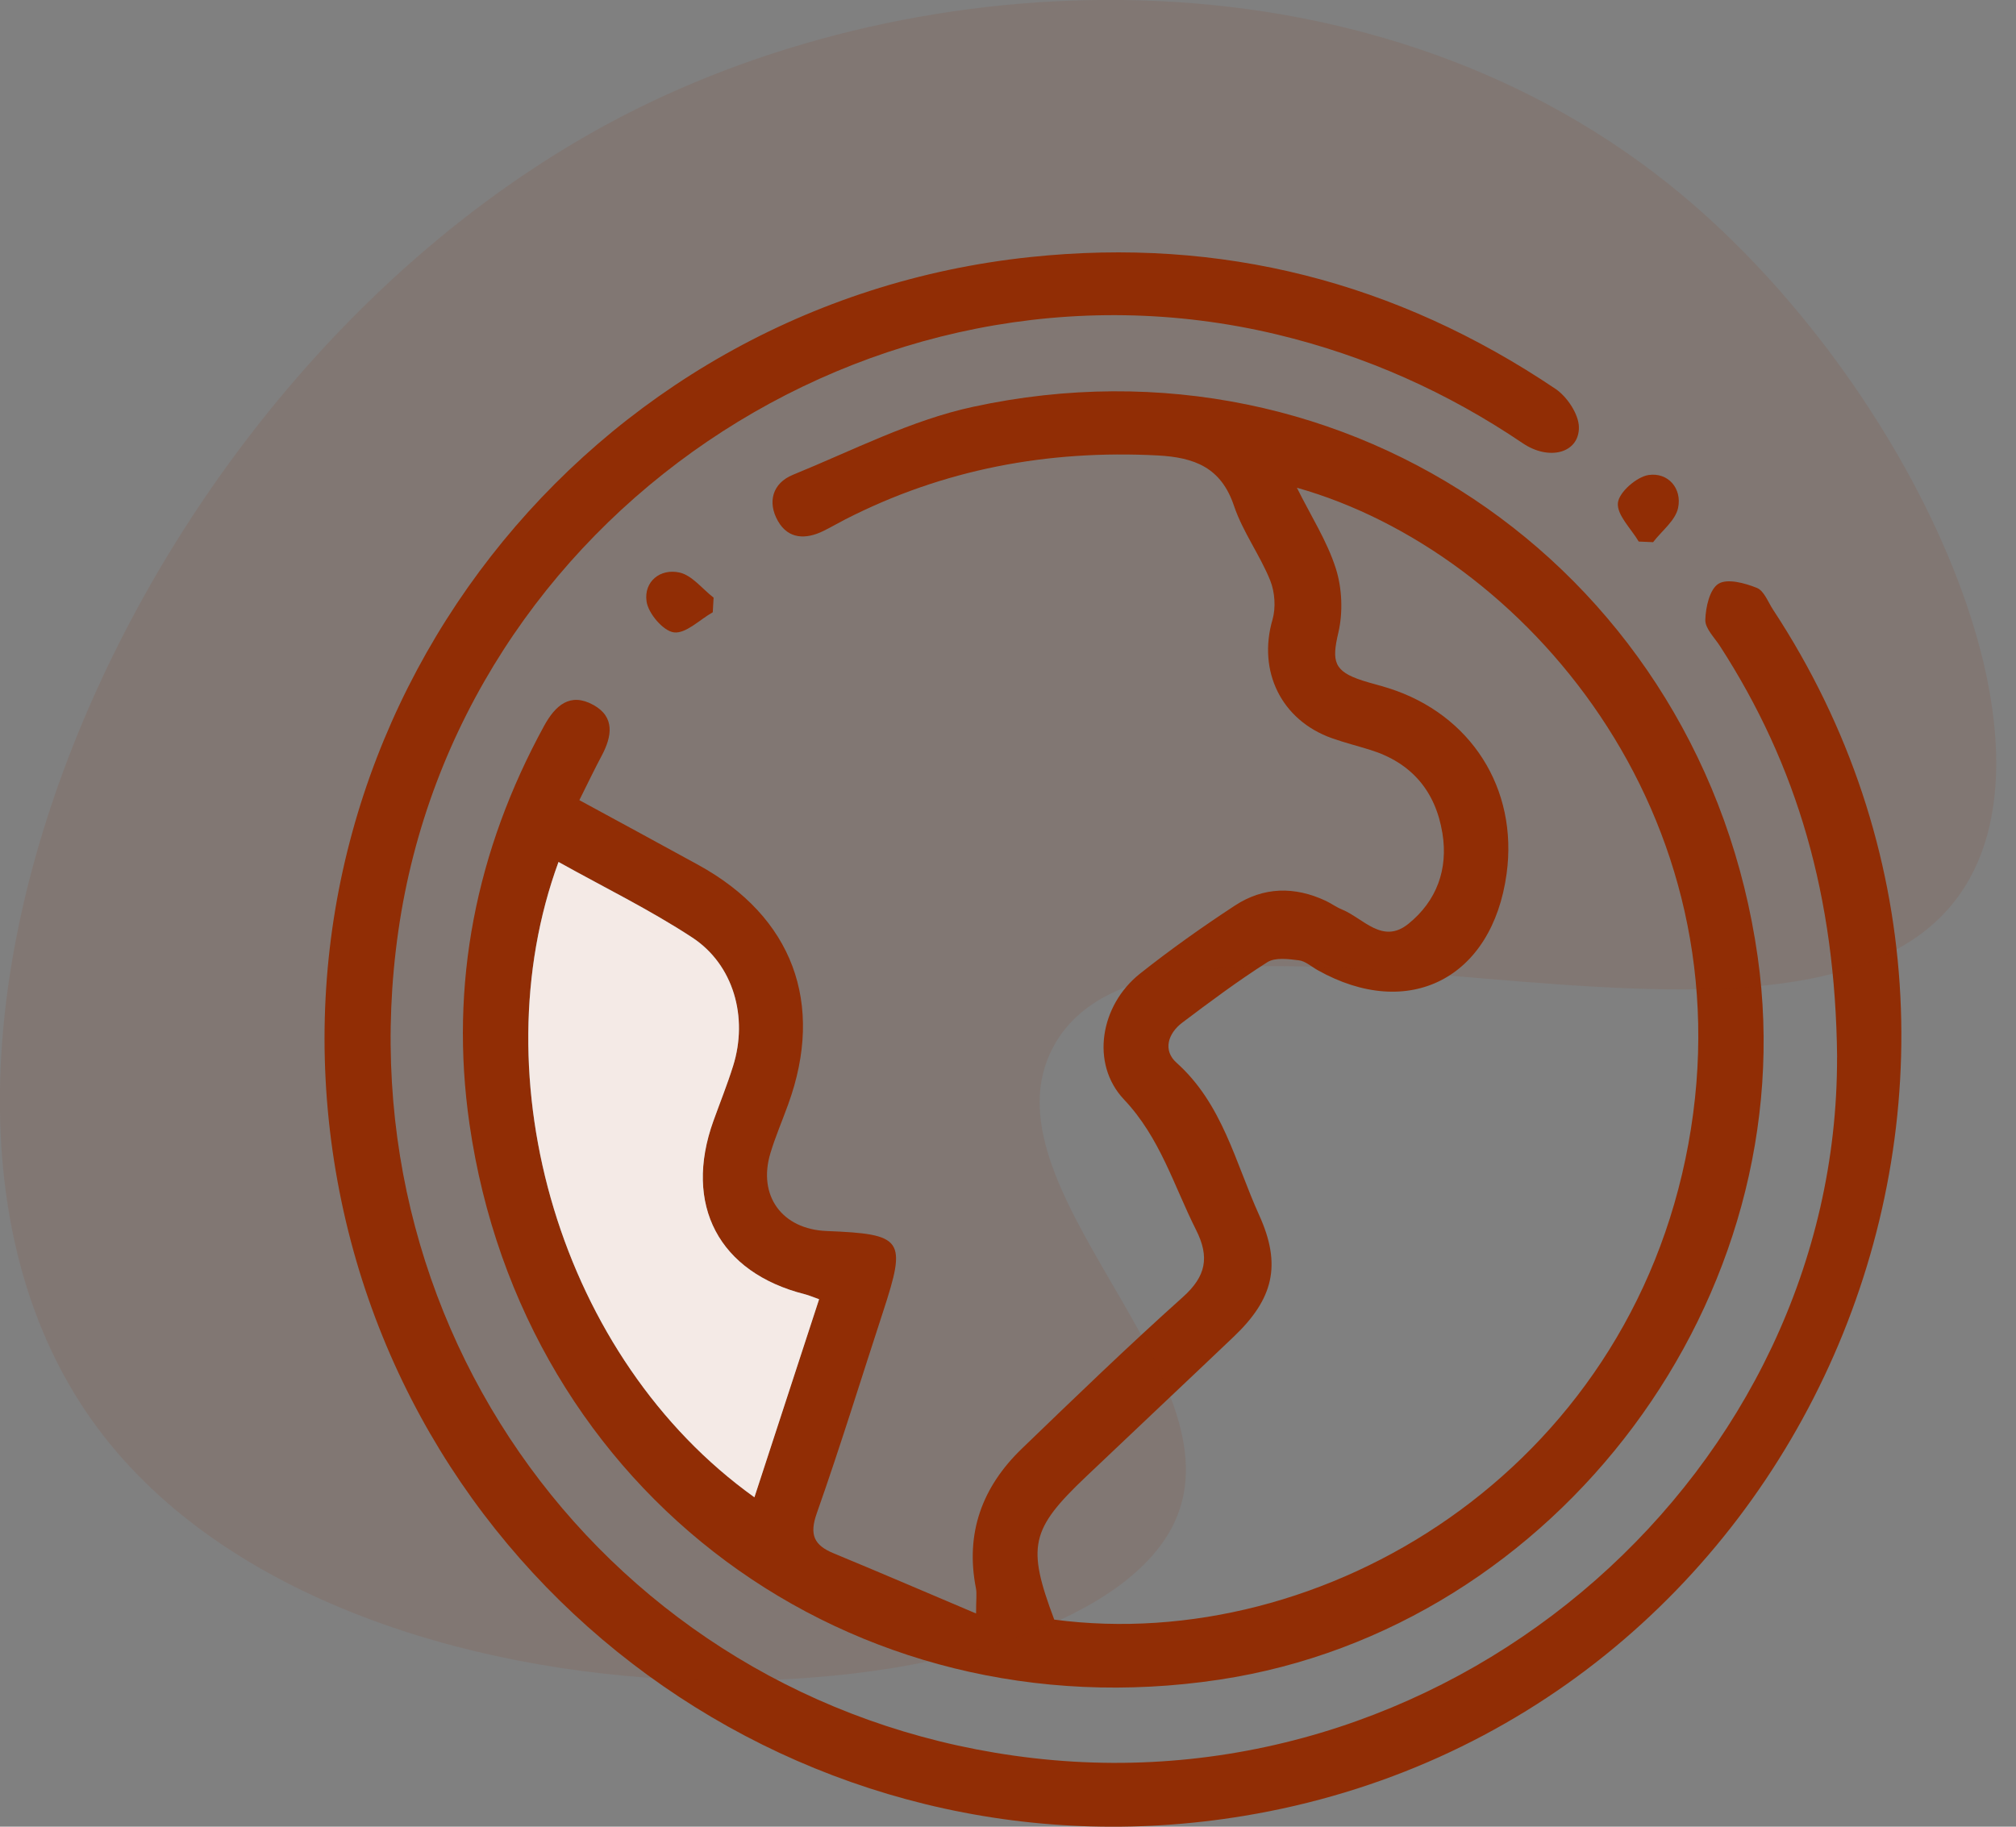
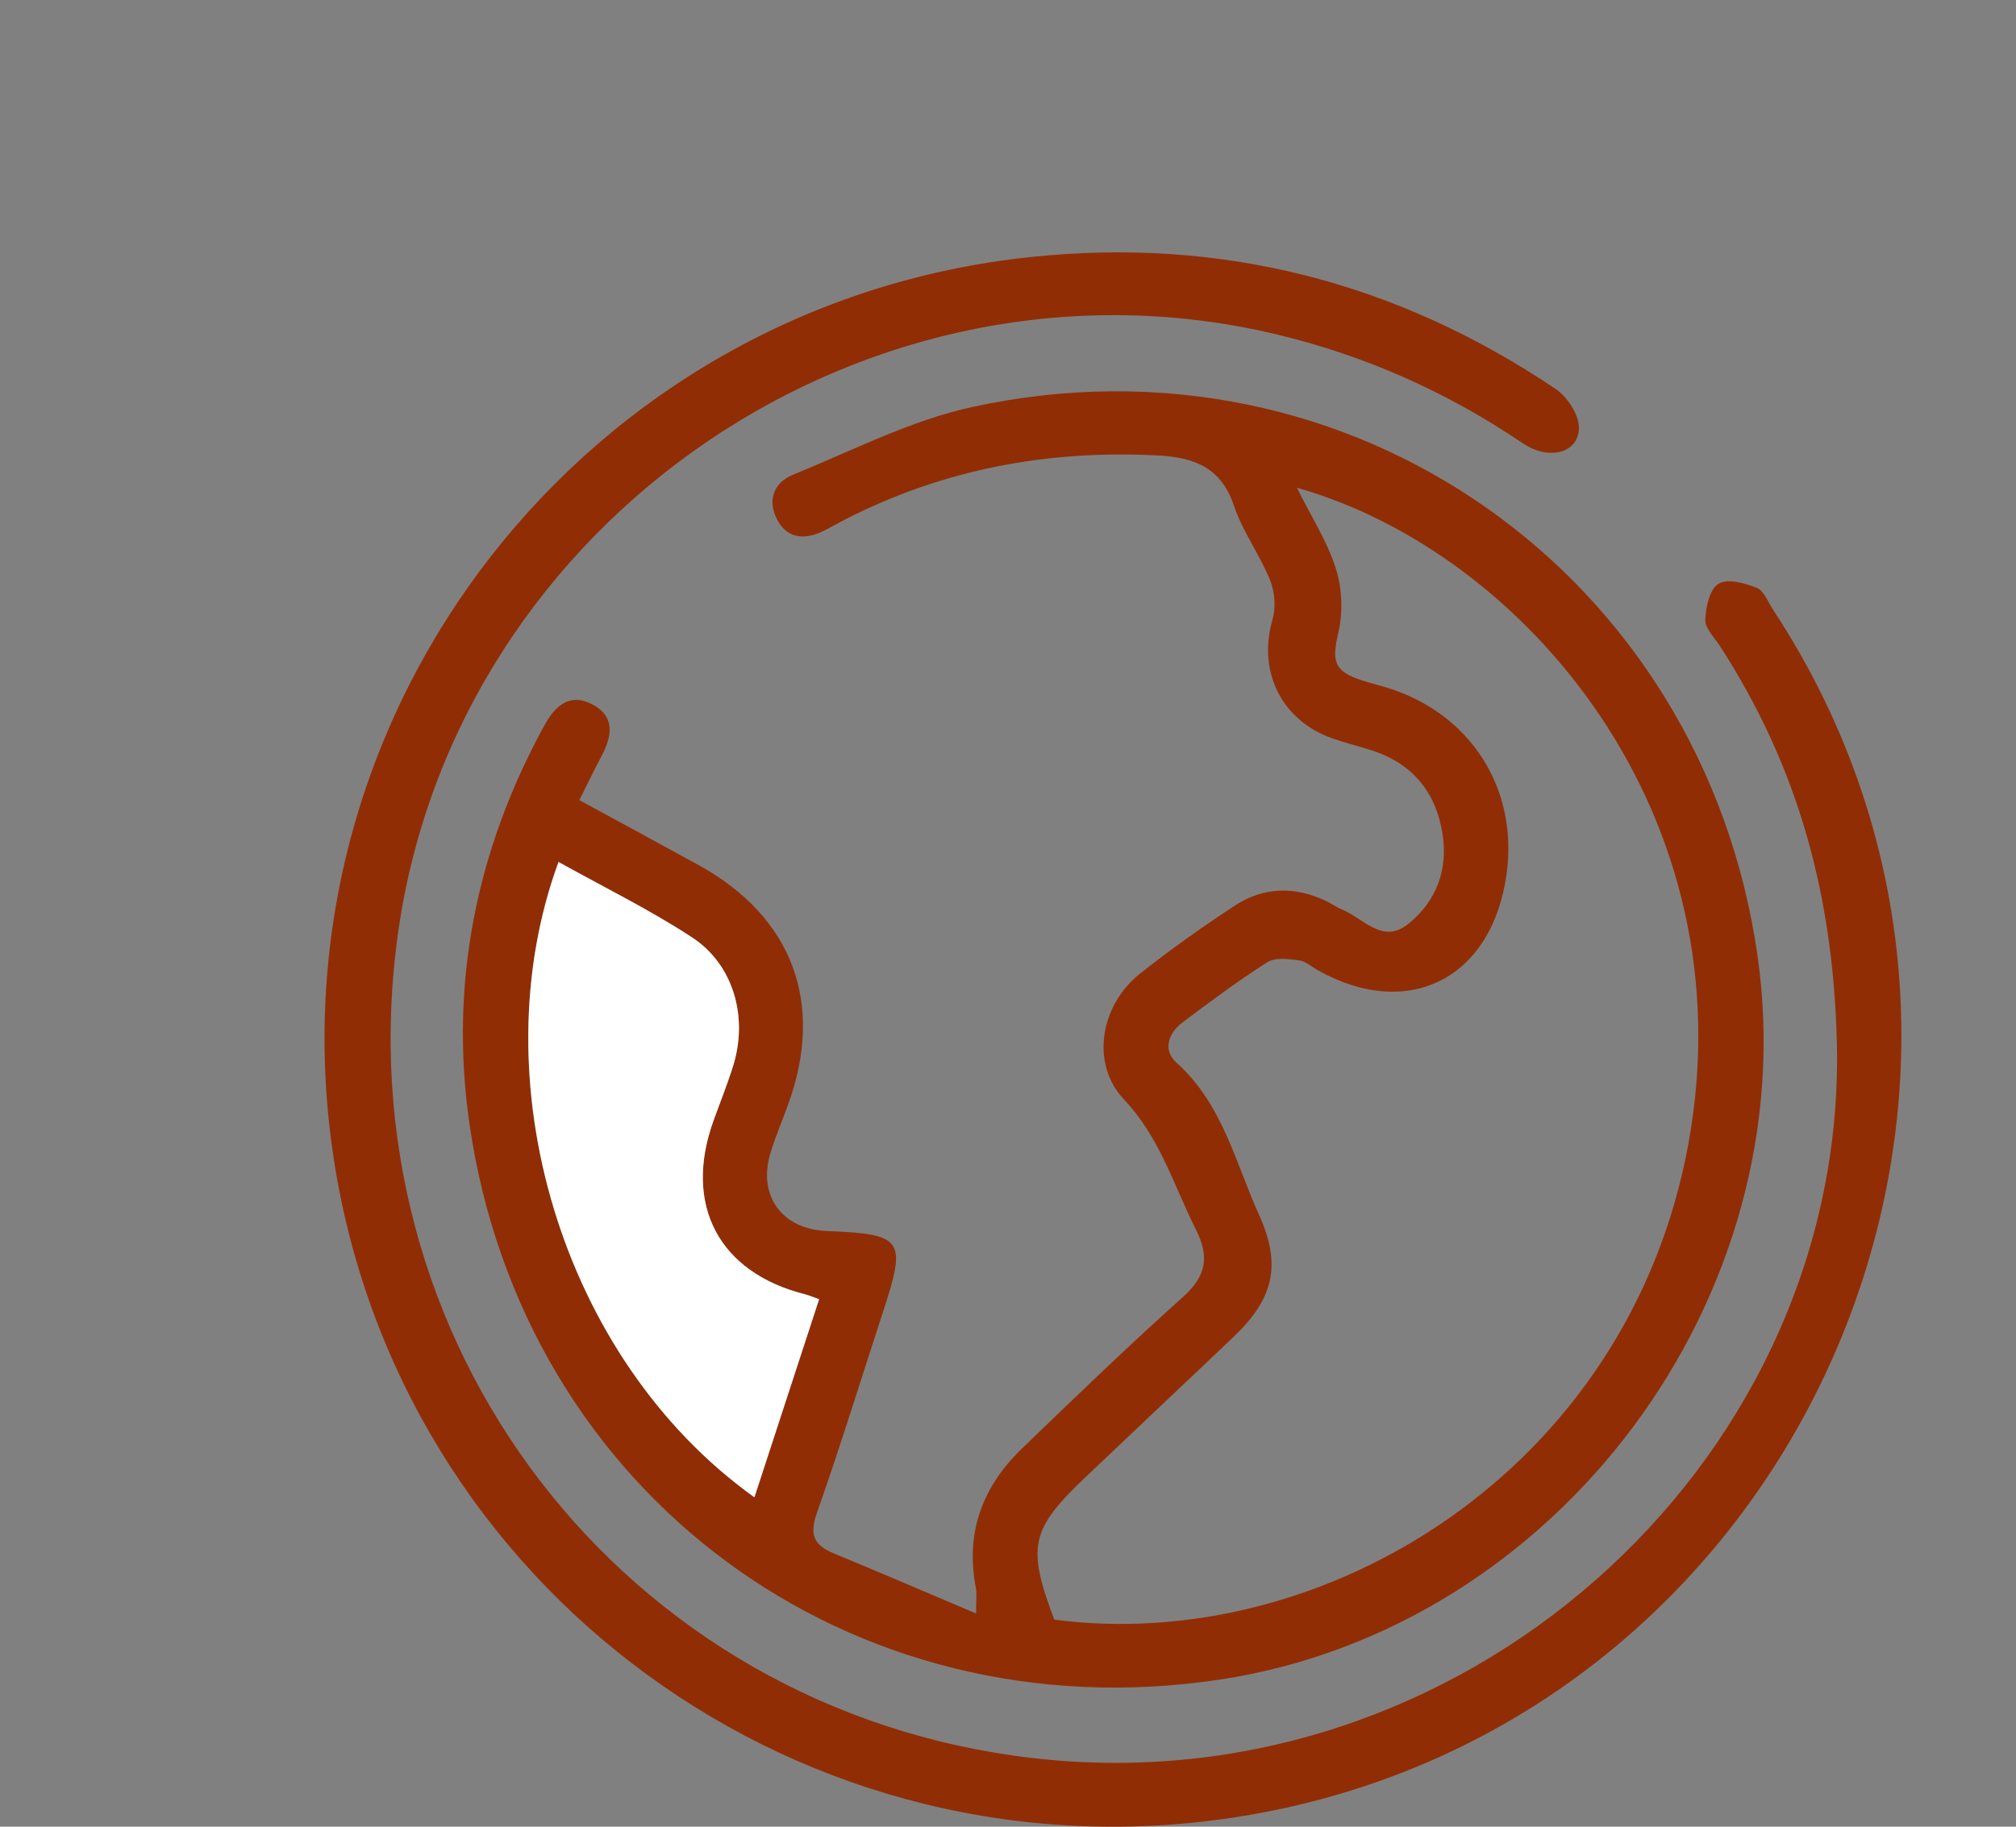
<svg xmlns="http://www.w3.org/2000/svg" width="64" height="58" viewBox="0 0 64 58" fill="none">
  <rect x="0" y="0" width="64" height="58" fill="#808080" stroke="none" />
  <g clip-path="url(#clip0_263_207)">
    <path d="M18.393 25.406C19.727 26.133 20.953 26.793 22.175 27.466C25.161 29.108 26.188 31.854 25.022 35.064C24.835 35.583 24.614 36.093 24.456 36.62C24.052 37.969 24.829 39.03 26.241 39.086C28.682 39.184 28.789 39.342 28.031 41.658C27.334 43.788 26.676 45.932 25.93 48.047C25.688 48.731 25.842 49.063 26.465 49.32C27.928 49.924 29.381 50.551 30.986 51.23C30.986 50.791 31.015 50.603 30.982 50.429C30.638 48.68 31.181 47.212 32.435 46.001C34.122 44.374 35.809 42.744 37.553 41.182C38.287 40.524 38.406 39.916 37.97 39.051C37.262 37.643 36.83 36.124 35.682 34.91C34.608 33.773 34.93 31.914 36.19 30.915C37.158 30.147 38.17 29.43 39.203 28.753C40.111 28.157 41.1 28.138 42.089 28.603C42.264 28.685 42.424 28.806 42.604 28.878C43.282 29.155 43.889 29.999 44.713 29.331C45.607 28.607 45.978 27.603 45.791 26.455C45.572 25.117 44.809 24.217 43.498 23.809C43.094 23.684 42.684 23.58 42.286 23.44C40.671 22.866 39.923 21.309 40.396 19.677C40.507 19.294 40.472 18.798 40.323 18.427C39.995 17.617 39.453 16.887 39.175 16.063C38.765 14.84 37.92 14.524 36.752 14.461C33.263 14.28 29.953 14.897 26.836 16.49C26.604 16.609 26.379 16.742 26.147 16.855C25.583 17.135 25.026 17.123 24.696 16.543C24.354 15.941 24.526 15.34 25.171 15.076C27.059 14.307 28.918 13.342 30.89 12.917C42.864 10.322 54.086 18.244 55.8 30.383C57.321 41.156 49.46 51.712 38.711 53.331C26.998 55.096 16.599 47.426 14.903 35.681C14.263 31.239 15.111 27.005 17.272 23.049C17.63 22.395 18.1 21.977 18.834 22.381C19.529 22.762 19.428 23.379 19.104 23.99C18.877 24.416 18.668 24.852 18.395 25.4L18.393 25.406ZM33.469 51.425C41.975 52.546 51.692 46.737 53.599 36.322C55.515 25.847 48.37 17.519 41.171 15.486C41.62 16.389 42.132 17.183 42.409 18.056C42.608 18.685 42.637 19.447 42.487 20.089C42.274 20.995 42.339 21.313 43.252 21.608C43.53 21.698 43.817 21.764 44.094 21.854C46.701 22.686 48.197 25.047 47.829 27.741C47.376 31.067 44.719 32.424 41.833 30.805C41.634 30.694 41.442 30.516 41.233 30.491C40.903 30.45 40.483 30.393 40.233 30.551C39.302 31.143 38.412 31.807 37.529 32.473C37.078 32.815 36.912 33.352 37.349 33.742C38.812 35.05 39.216 36.911 39.974 38.583C40.692 40.166 40.429 41.242 39.161 42.447C37.605 43.929 36.039 45.399 34.483 46.88C32.71 48.563 32.595 49.098 33.469 51.427V51.425ZM26.005 41.252C25.792 41.176 25.676 41.125 25.555 41.094C22.82 40.407 21.685 38.257 22.648 35.585C22.857 35.005 23.089 34.431 23.273 33.842C23.755 32.305 23.292 30.628 21.97 29.762C20.619 28.878 19.156 28.163 17.729 27.366C15.206 34.248 17.788 43.134 23.948 47.539C24.628 45.46 25.299 43.404 26.003 41.25L26.005 41.252Z" fill="#912D05" />
    <path d="M58.321 33.576C58.269 28.458 57.052 24.303 54.603 20.515C54.428 20.243 54.129 19.954 54.137 19.681C54.148 19.279 54.275 18.709 54.555 18.535C54.836 18.361 55.392 18.513 55.773 18.666C56 18.755 56.127 19.113 56.287 19.357C66.138 34.338 57.189 54.735 39.482 57.658C25.571 59.955 12.555 50.455 10.559 36.55C8.548 22.538 18.596 9.652 32.706 8.162C38.769 7.522 44.331 8.949 49.378 12.345C49.747 12.593 50.116 13.145 50.124 13.561C50.136 14.383 49.183 14.643 48.341 14.073C45.945 12.452 43.35 11.294 40.535 10.619C27.641 7.535 14.523 16.445 12.645 29.565C10.78 42.59 19.789 54.325 32.804 55.823C46.338 57.381 58.347 46.62 58.319 33.576H58.321Z" fill="#912D05" />
-     <path d="M22.626 19.441C22.212 19.675 21.773 20.126 21.394 20.079C21.054 20.036 20.578 19.476 20.525 19.093C20.437 18.47 20.955 18.041 21.574 18.179C21.972 18.269 22.296 18.699 22.654 18.976L22.628 19.439L22.626 19.441Z" fill="#912D05" />
-     <path d="M52.024 17.197C51.782 16.785 51.323 16.35 51.362 15.967C51.397 15.627 51.957 15.139 52.338 15.082C52.955 14.992 53.402 15.508 53.273 16.125C53.191 16.525 52.756 16.853 52.479 17.215C52.326 17.209 52.174 17.203 52.022 17.195L52.024 17.197Z" fill="#912D05" />
    <path d="M26.004 41.252C25.301 43.406 24.63 45.462 23.95 47.541C17.79 43.136 15.208 34.25 17.731 27.369C19.158 28.165 20.621 28.88 21.972 29.765C23.294 30.63 23.755 32.307 23.274 33.844C23.091 34.431 22.859 35.005 22.65 35.587C21.687 38.259 22.822 40.408 25.557 41.096C25.678 41.127 25.794 41.178 26.006 41.254L26.004 41.252Z" fill="white" />
  </g>
  <g clip-path="url(#clip1_263_207)">
    <path opacity="0.1" d="M53.383 6.178C60.526 12.127 65.811 23.301 62.213 28.399C57.115 35.63 36.939 26.701 33.436 33.242C31.047 37.706 39.465 43.701 37.283 48.342C34.172 54.955 10.784 56.138 2.927 45.106C-5.114 33.814 4.297 11.395 20.187 3.469C29.849 -1.347 43.839 -1.771 53.379 6.174L53.383 6.178Z" fill="#912D05" />
  </g>
  <defs>
    <clipPath id="clip0_263_207">
      <rect width="50.059" height="49.986" fill="white" transform="translate(10.303 8.014)" />
    </clipPath>
    <clipPath id="clip1_263_207">
-       <rect width="63.373" height="53.364" fill="white" transform="translate(63.373 53.364) rotate(-180)" />
-     </clipPath>
+       </clipPath>
  </defs>
</svg>